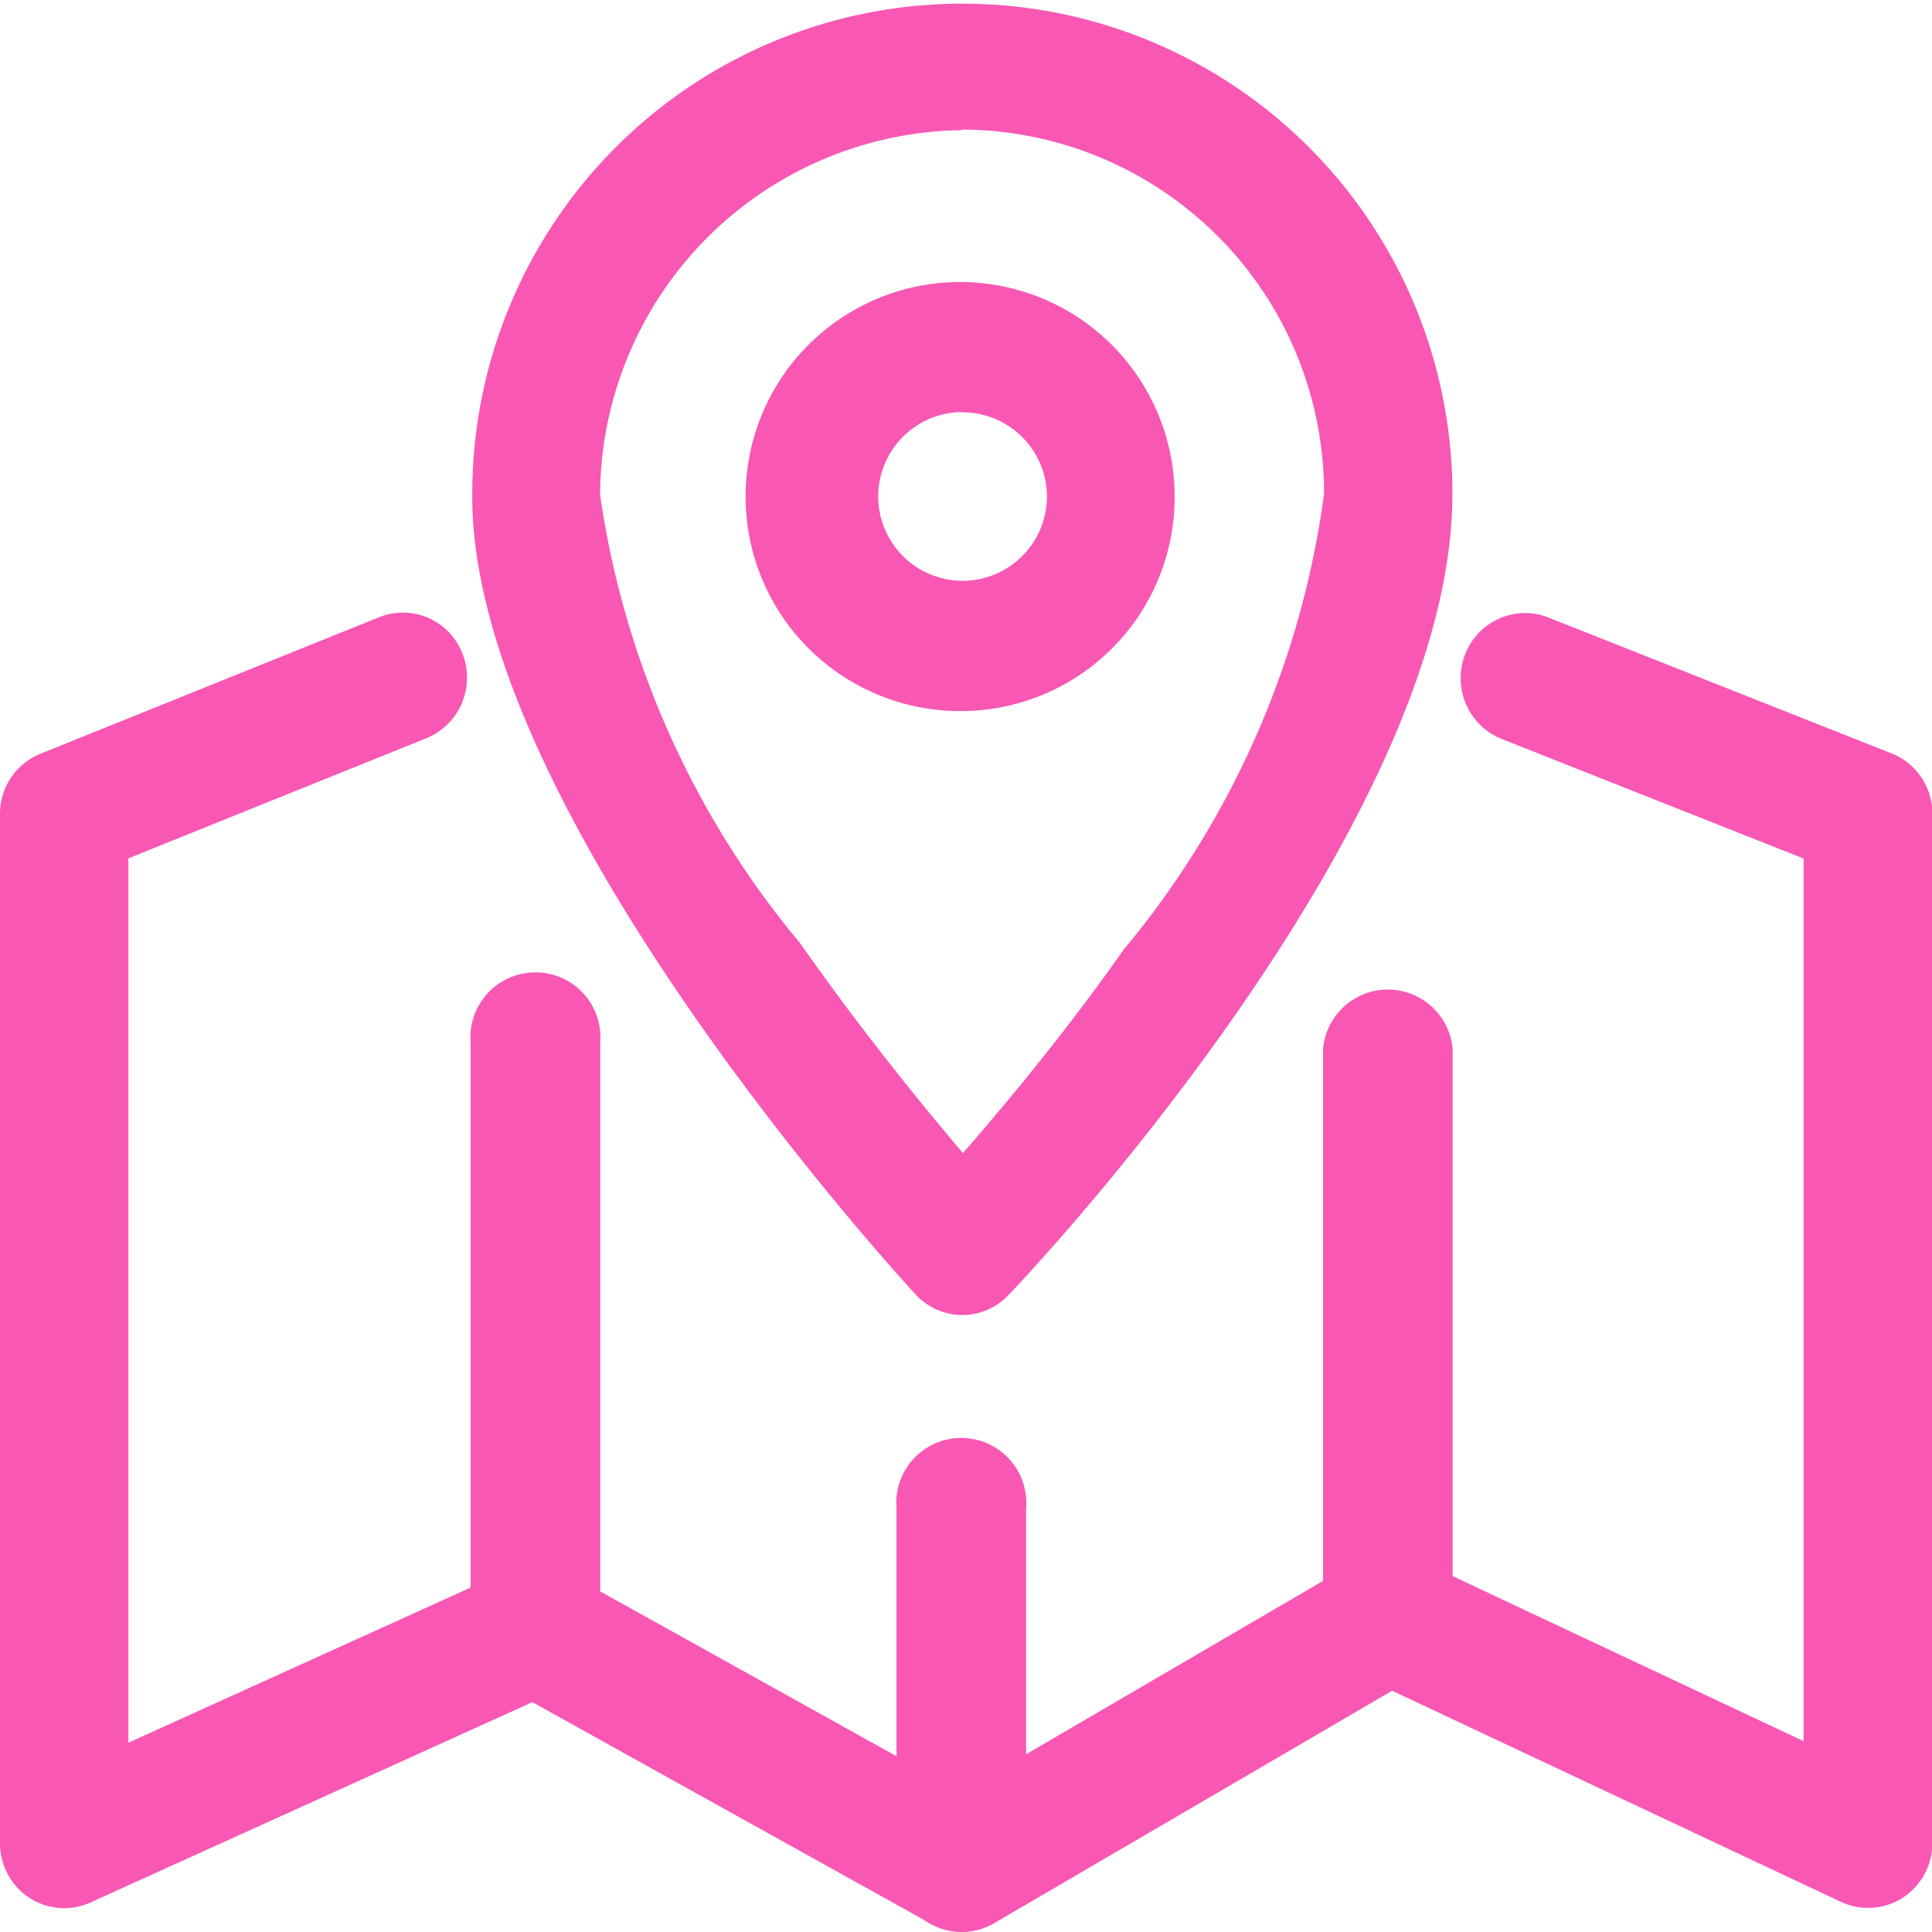
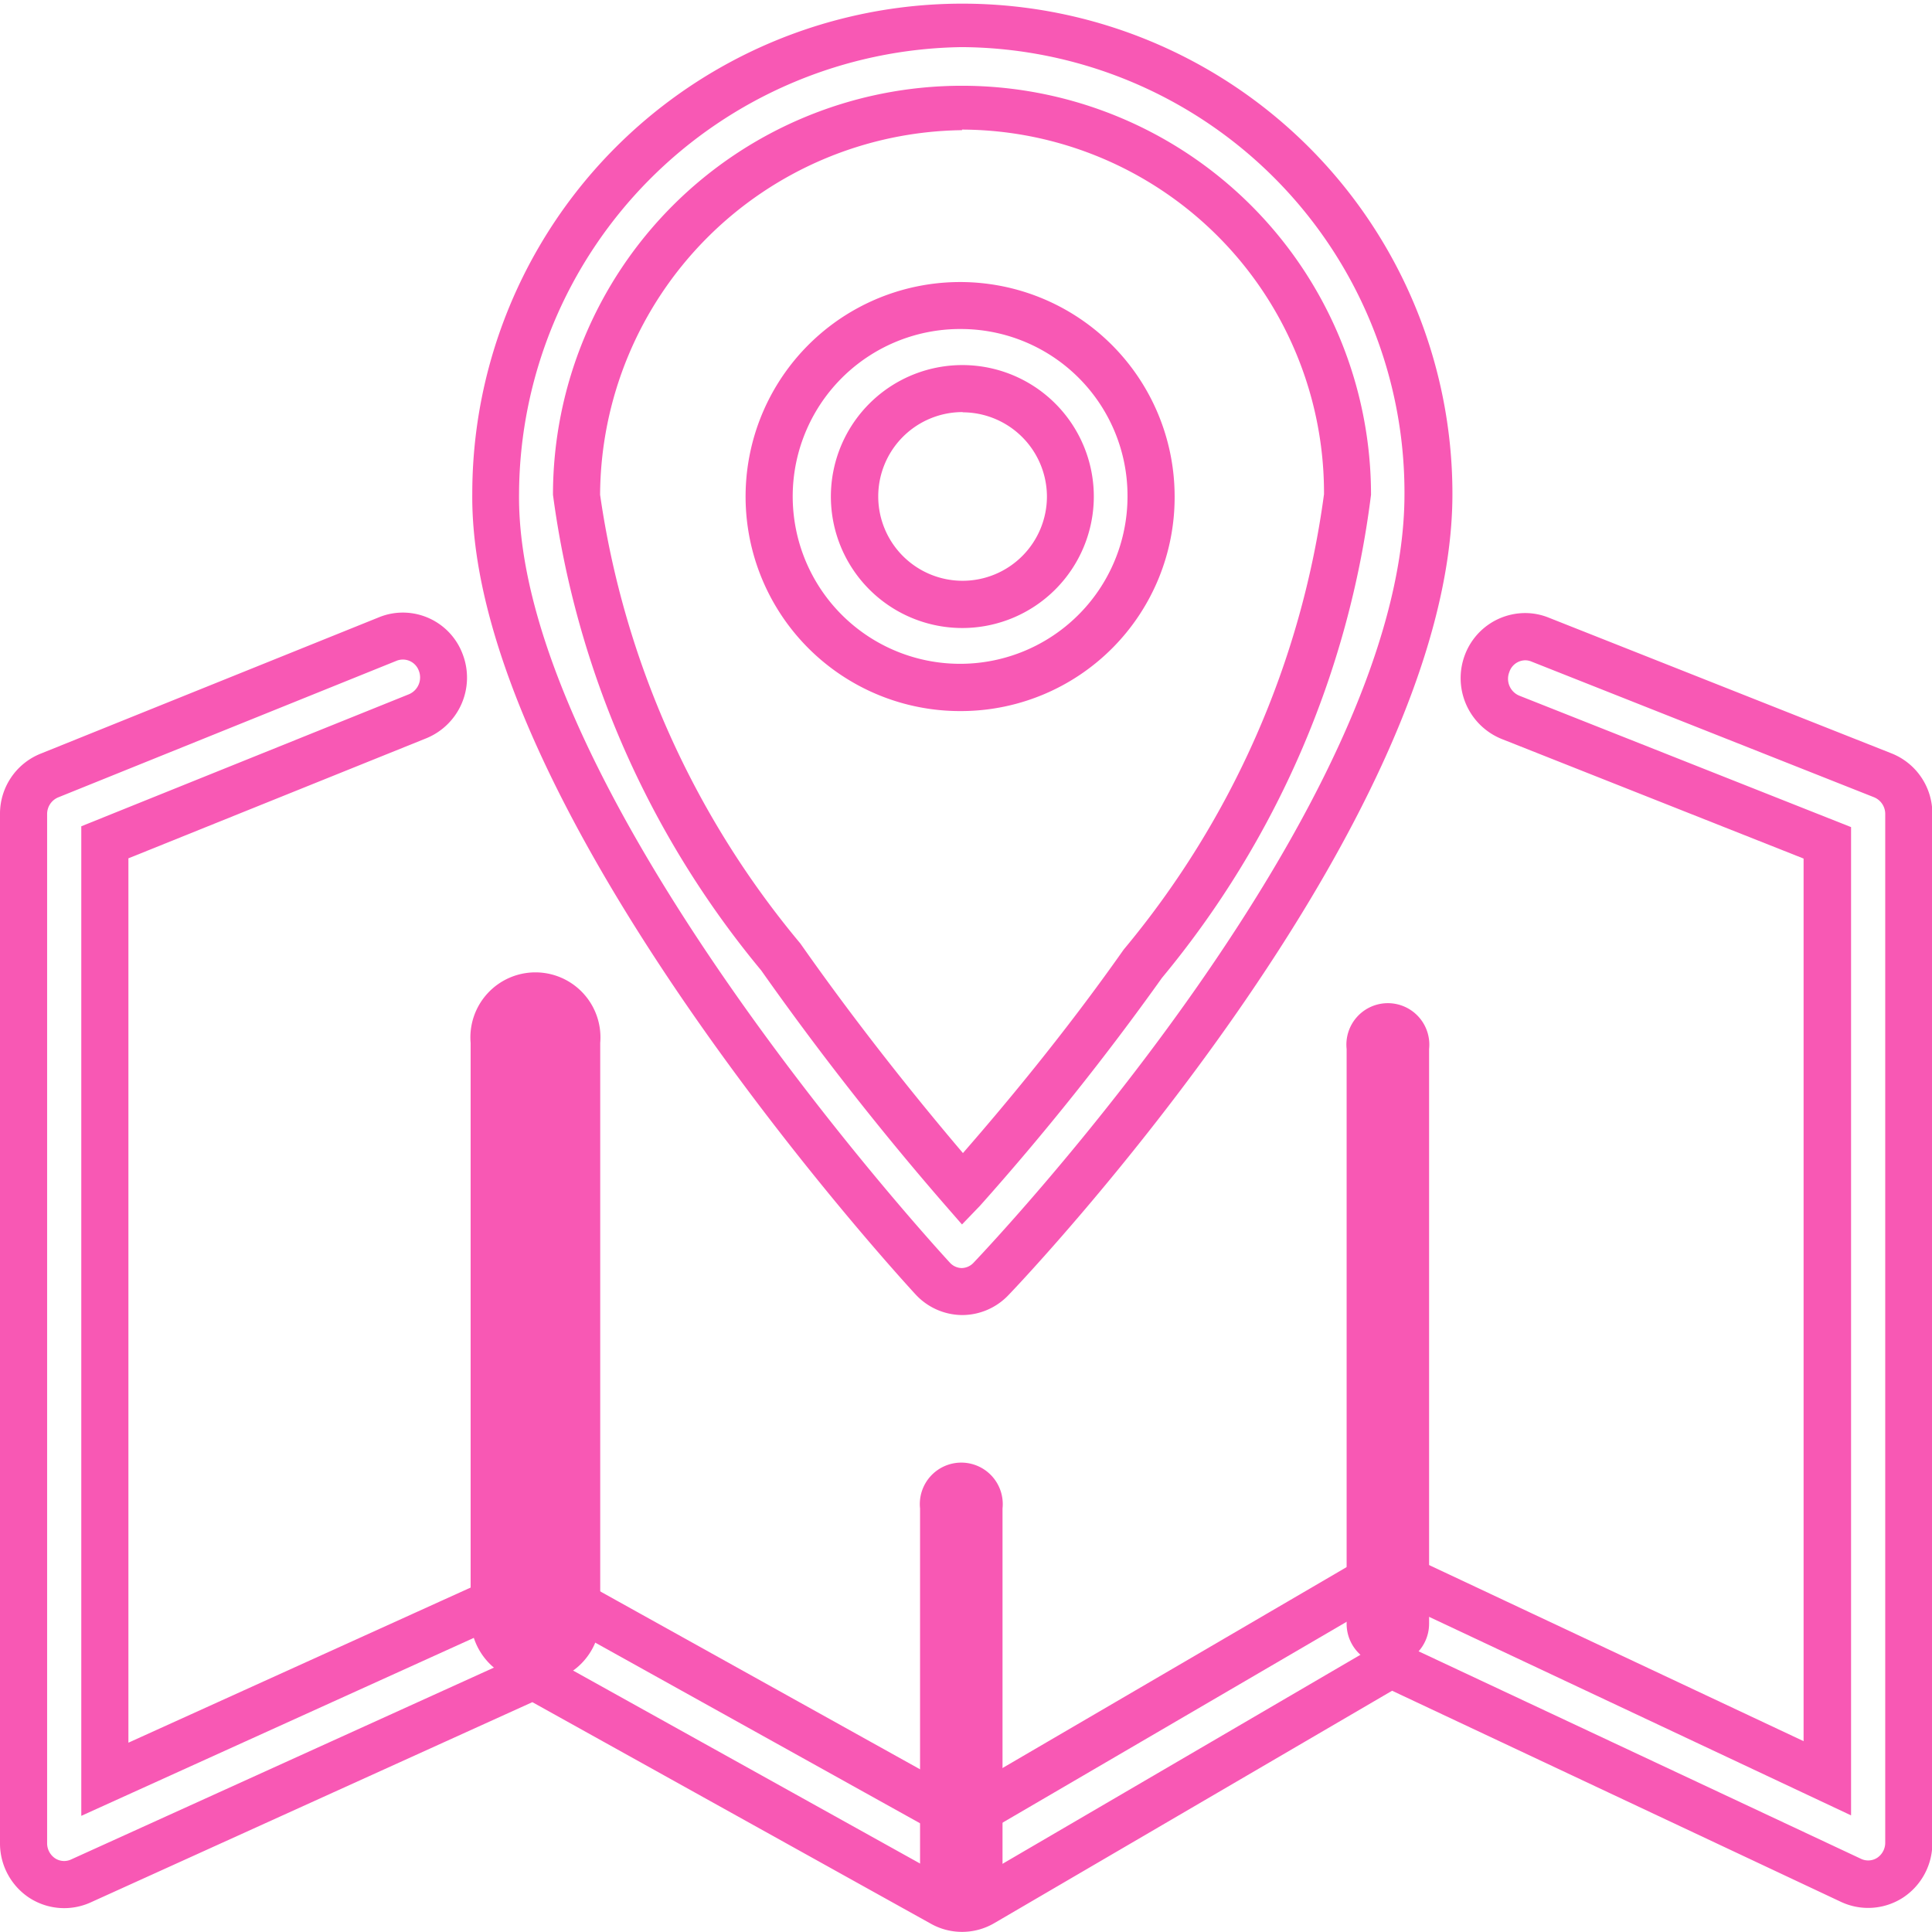
<svg xmlns="http://www.w3.org/2000/svg" width="16.4" height="16.4" viewBox="0 0 16.4 16.4">
  <g transform="translate(-738.621 -5364.706)">
-     <path d="M21.881,10.763h0a.339.339,0,0,1-.247-.11c-.153-.165-3.738-4.081-3.71-6.664a3.96,3.96,0,1,1,7.921,0c0,2.742-3.562,6.505-3.714,6.664a.34.34,0,0,1-.246.106M21.881.7A3.311,3.311,0,0,0,18.609,4a7.8,7.8,0,0,0,1.734,3.926,24.683,24.683,0,0,0,1.542,1.968,22.392,22.392,0,0,0,1.531-1.917,7.787,7.787,0,0,0,1.737-3.981A3.284,3.284,0,0,0,21.881.7m.005,4.931a1.621,1.621,0,1,1,1.6-1.621,1.615,1.615,0,0,1-1.6,1.621m0-2.538a.916.916,0,1,0,.916.916.917.917,0,0,0-.916-.916" transform="translate(724.906 5364.906)" fill="#f858b4" />
    <path d="M21.881,10.963h0a.543.543,0,0,1-.394-.175c-.155-.168-3.792-4.141-3.763-6.8a4.16,4.16,0,1,1,8.32.006c0,2.819-3.615,6.641-3.769,6.8A.543.543,0,0,1,21.881,10.963ZM21.881.2a3.81,3.81,0,0,0-3.76,3.792c-.027,2.5,3.507,6.363,3.657,6.526a.139.139,0,0,0,.1.046l0,.2v-.2a.141.141,0,0,0,.1-.044c.149-.157,3.659-3.866,3.659-6.526A3.781,3.781,0,0,0,21.881.2Zm0,9.994-.149-.171a24.968,24.968,0,0,1-1.555-1.985A7.964,7.964,0,0,1,18.409,4a3.472,3.472,0,1,1,6.944,0,7.962,7.962,0,0,1-1.774,4.1,22.7,22.7,0,0,1-1.545,1.935Zm0-9.289A3.111,3.111,0,0,0,18.809,4a7.632,7.632,0,0,0,1.7,3.809c.52.742,1.045,1.385,1.38,1.779.333-.382.853-1,1.365-1.728a7.614,7.614,0,0,0,1.7-3.865A3.084,3.084,0,0,0,21.881.9Zm.005,4.931a1.821,1.821,0,1,1,1.8-1.821A1.815,1.815,0,0,1,21.886,5.836Zm0-3.243a1.421,1.421,0,1,0,1.4,1.421A1.415,1.415,0,0,0,21.886,2.593Zm0,2.538A1.116,1.116,0,1,1,23,4.014,1.117,1.117,0,0,1,21.886,5.131Zm0-1.833a.716.716,0,1,0,.716.716A.717.717,0,0,0,21.886,3.3Z" transform="translate(724.906 5364.906)" fill="#f858b4" />
-     <path d="M7.966,34.419a.339.339,0,0,1-.165-.043L4.328,32.445.484,34.188a.339.339,0,0,1-.328-.027.354.354,0,0,1-.157-.3V25.131A.352.352,0,0,1,.218,24.8l2.875-1.159a.342.342,0,0,1,.447.2.355.355,0,0,1-.194.457L.69,25.371v7.952L4.2,31.73a.338.338,0,0,1,.3.013l3.453,1.92,3.455-2.018a.338.338,0,0,1,.315-.014l3.579,1.684V25.373l-2.691-1.066a.355.355,0,0,1-.2-.456.342.342,0,0,1,.446-.2L15.78,24.8a.353.353,0,0,1,.22.329v8.734a.355.355,0,0,1-.159.3.339.339,0,0,1-.33.024L11.6,32.348,8.137,34.373a.341.341,0,0,1-.171.046" transform="translate(738.821 5346.486)" fill="#f858b4" />
    <path d="M7.966,34.619a.54.54,0,0,1-.262-.068L4.319,32.669.567,34.37a.544.544,0,0,1-.521-.042A.553.553,0,0,1-.2,33.865V25.131a.549.549,0,0,1,.344-.513l2.875-1.159a.535.535,0,0,1,.2-.039.542.542,0,0,1,.508.352.556.556,0,0,1-.306.714L.89,25.506v7.507l3.232-1.465a.544.544,0,0,1,.484.02l3.353,1.865,3.357-1.96a.544.544,0,0,1,.5-.022L15.11,33V25.508l-2.565-1.016a.557.557,0,0,1-.31-.713.548.548,0,0,1,.509-.355.536.536,0,0,1,.2.038l2.912,1.153a.549.549,0,0,1,.347.515v8.734a.553.553,0,0,1-.249.464.544.544,0,0,1-.525.037l-3.812-1.793L8.238,34.546A.542.542,0,0,1,7.966,34.619Zm-3.628-2.4L7.9,34.2a.141.141,0,0,0,.138,0l3.558-2.078L15.6,34a.141.141,0,0,0,.135-.01.154.154,0,0,0,.068-.129V25.131a.153.153,0,0,0-.094-.143l-2.911-1.153a.138.138,0,0,0-.051-.01.144.144,0,0,0-.135.1.155.155,0,0,0,.084.2l2.817,1.116V33.63l-3.864-1.818a.14.14,0,0,0-.129.006L7.964,33.894,4.411,31.918a.14.14,0,0,0-.125-.005L.49,33.634v-8.4l2.782-1.121a.155.155,0,0,0,.083-.2.144.144,0,0,0-.186-.085L.293,24.989a.153.153,0,0,0-.093.142v8.734a.154.154,0,0,0,.067.129.14.14,0,0,0,.135.011Z" transform="translate(738.821 5346.486)" fill="#f858b4" />
    <path d="M18.272,42.792a.353.353,0,0,1-.352-.352v-4.88a.352.352,0,1,1,.7,0v4.88a.353.353,0,0,1-.352.352" transform="translate(724.896 5335.999)" fill="#f858b4" />
-     <path d="M18.272,42.992a.553.553,0,0,1-.552-.552v-4.88a.552.552,0,1,1,1.1,0v4.88A.553.553,0,0,1,18.272,42.992Zm0-5.585a.153.153,0,0,0-.152.153v4.88a.152.152,0,1,0,.3,0v-4.88A.153.153,0,0,0,18.272,37.407Z" transform="translate(724.896 5335.999)" fill="#f858b4" />
+     <path d="M18.272,42.992a.553.553,0,0,1-.552-.552v-4.88a.552.552,0,1,1,1.1,0v4.88A.553.553,0,0,1,18.272,42.992m0-5.585a.153.153,0,0,0-.152.153v4.88a.152.152,0,1,0,.3,0v-4.88A.153.153,0,0,0,18.272,37.407Z" transform="translate(724.896 5335.999)" fill="#f858b4" />
    <path d="M34.5,58.294a.353.353,0,0,1-.352-.352V54.9a.352.352,0,1,1,.7,0v3.037a.353.353,0,0,1-.352.352" transform="translate(712.283 5322.611)" fill="#f858b4" />
-     <path d="M34.5,58.494a.553.553,0,0,1-.552-.552V54.9a.552.552,0,1,1,1.1,0v3.037A.553.553,0,0,1,34.5,58.494Zm0-3.742a.153.153,0,0,0-.152.153v3.037a.152.152,0,1,0,.3,0V54.9A.153.153,0,0,0,34.5,54.752Z" transform="translate(712.283 5322.611)" fill="#f858b4" />
    <path d="M50.734,43.023a.353.353,0,0,1-.352-.352V37.791a.352.352,0,1,1,.7,0v4.879a.353.353,0,0,1-.352.352" transform="translate(699.67 5335.82)" fill="#f858b4" />
-     <path d="M50.734,43.223a.553.553,0,0,1-.552-.552V37.791a.552.552,0,0,1,1.1,0v4.879A.553.553,0,0,1,50.734,43.223Zm0-5.584a.153.153,0,0,0-.152.152v4.879a.152.152,0,0,0,.3,0V37.791A.153.153,0,0,0,50.734,37.639Z" transform="translate(699.67 5335.82)" fill="#f858b4" />
  </g>
</svg>